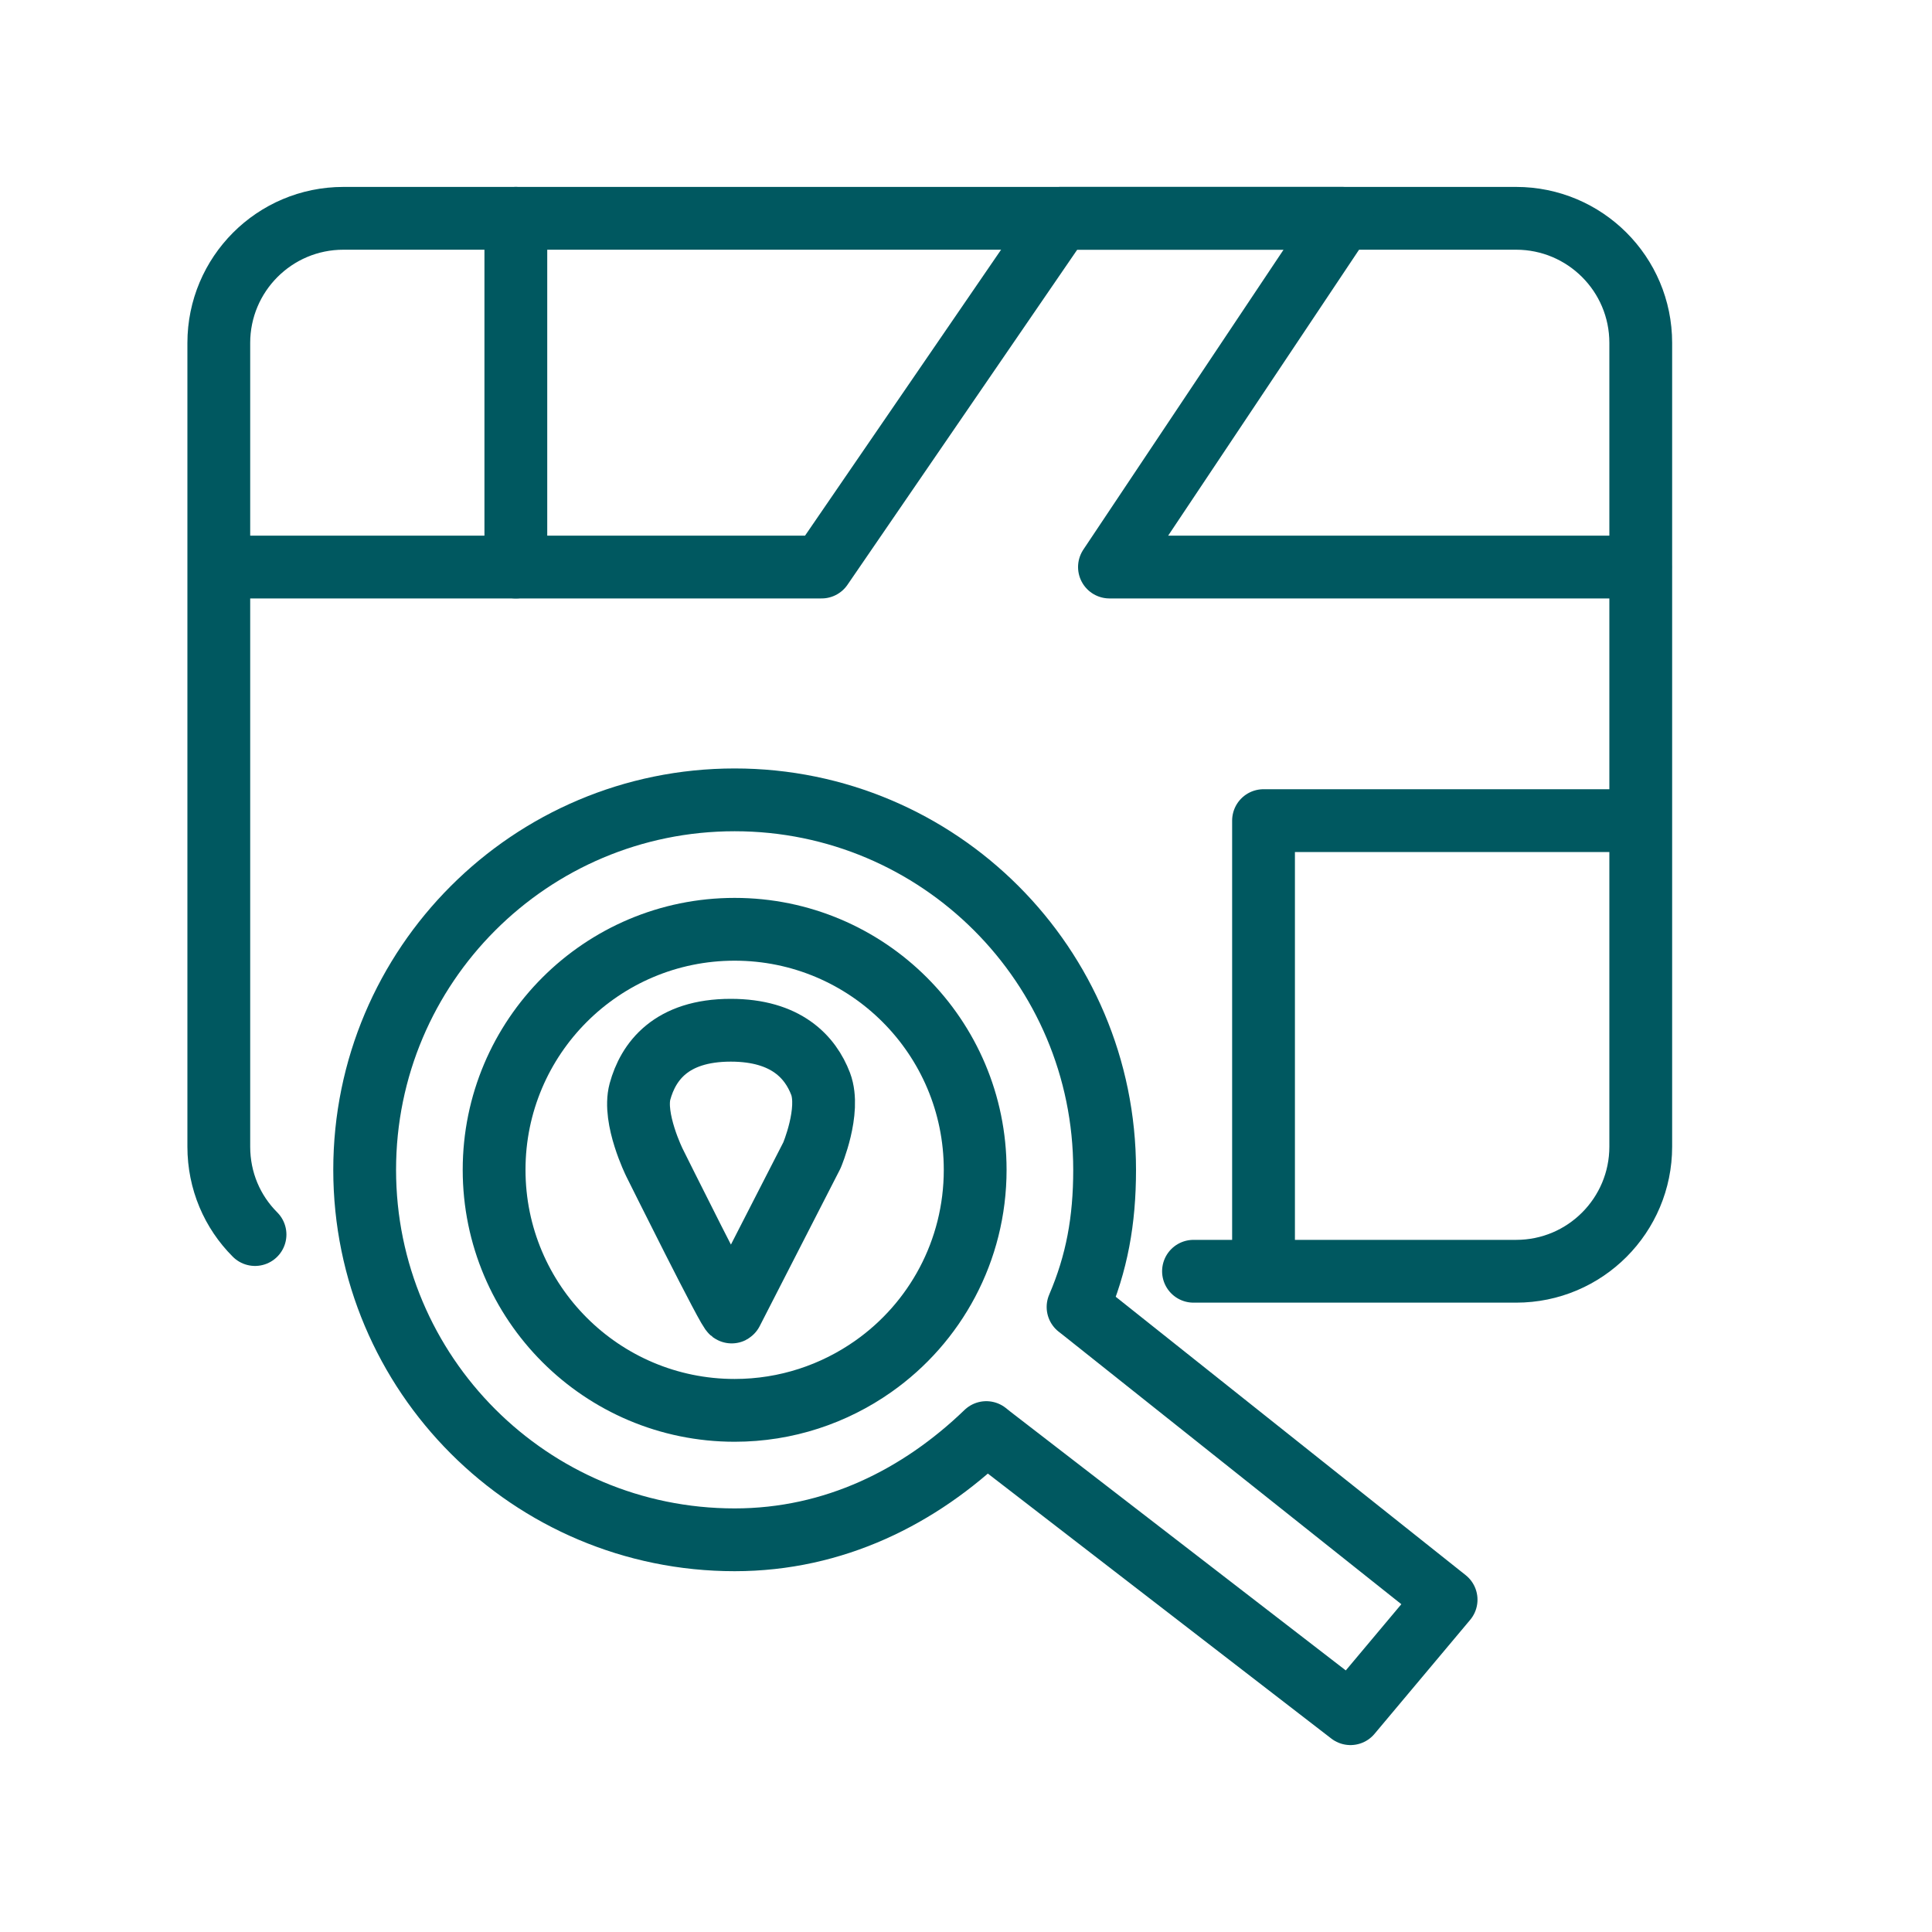
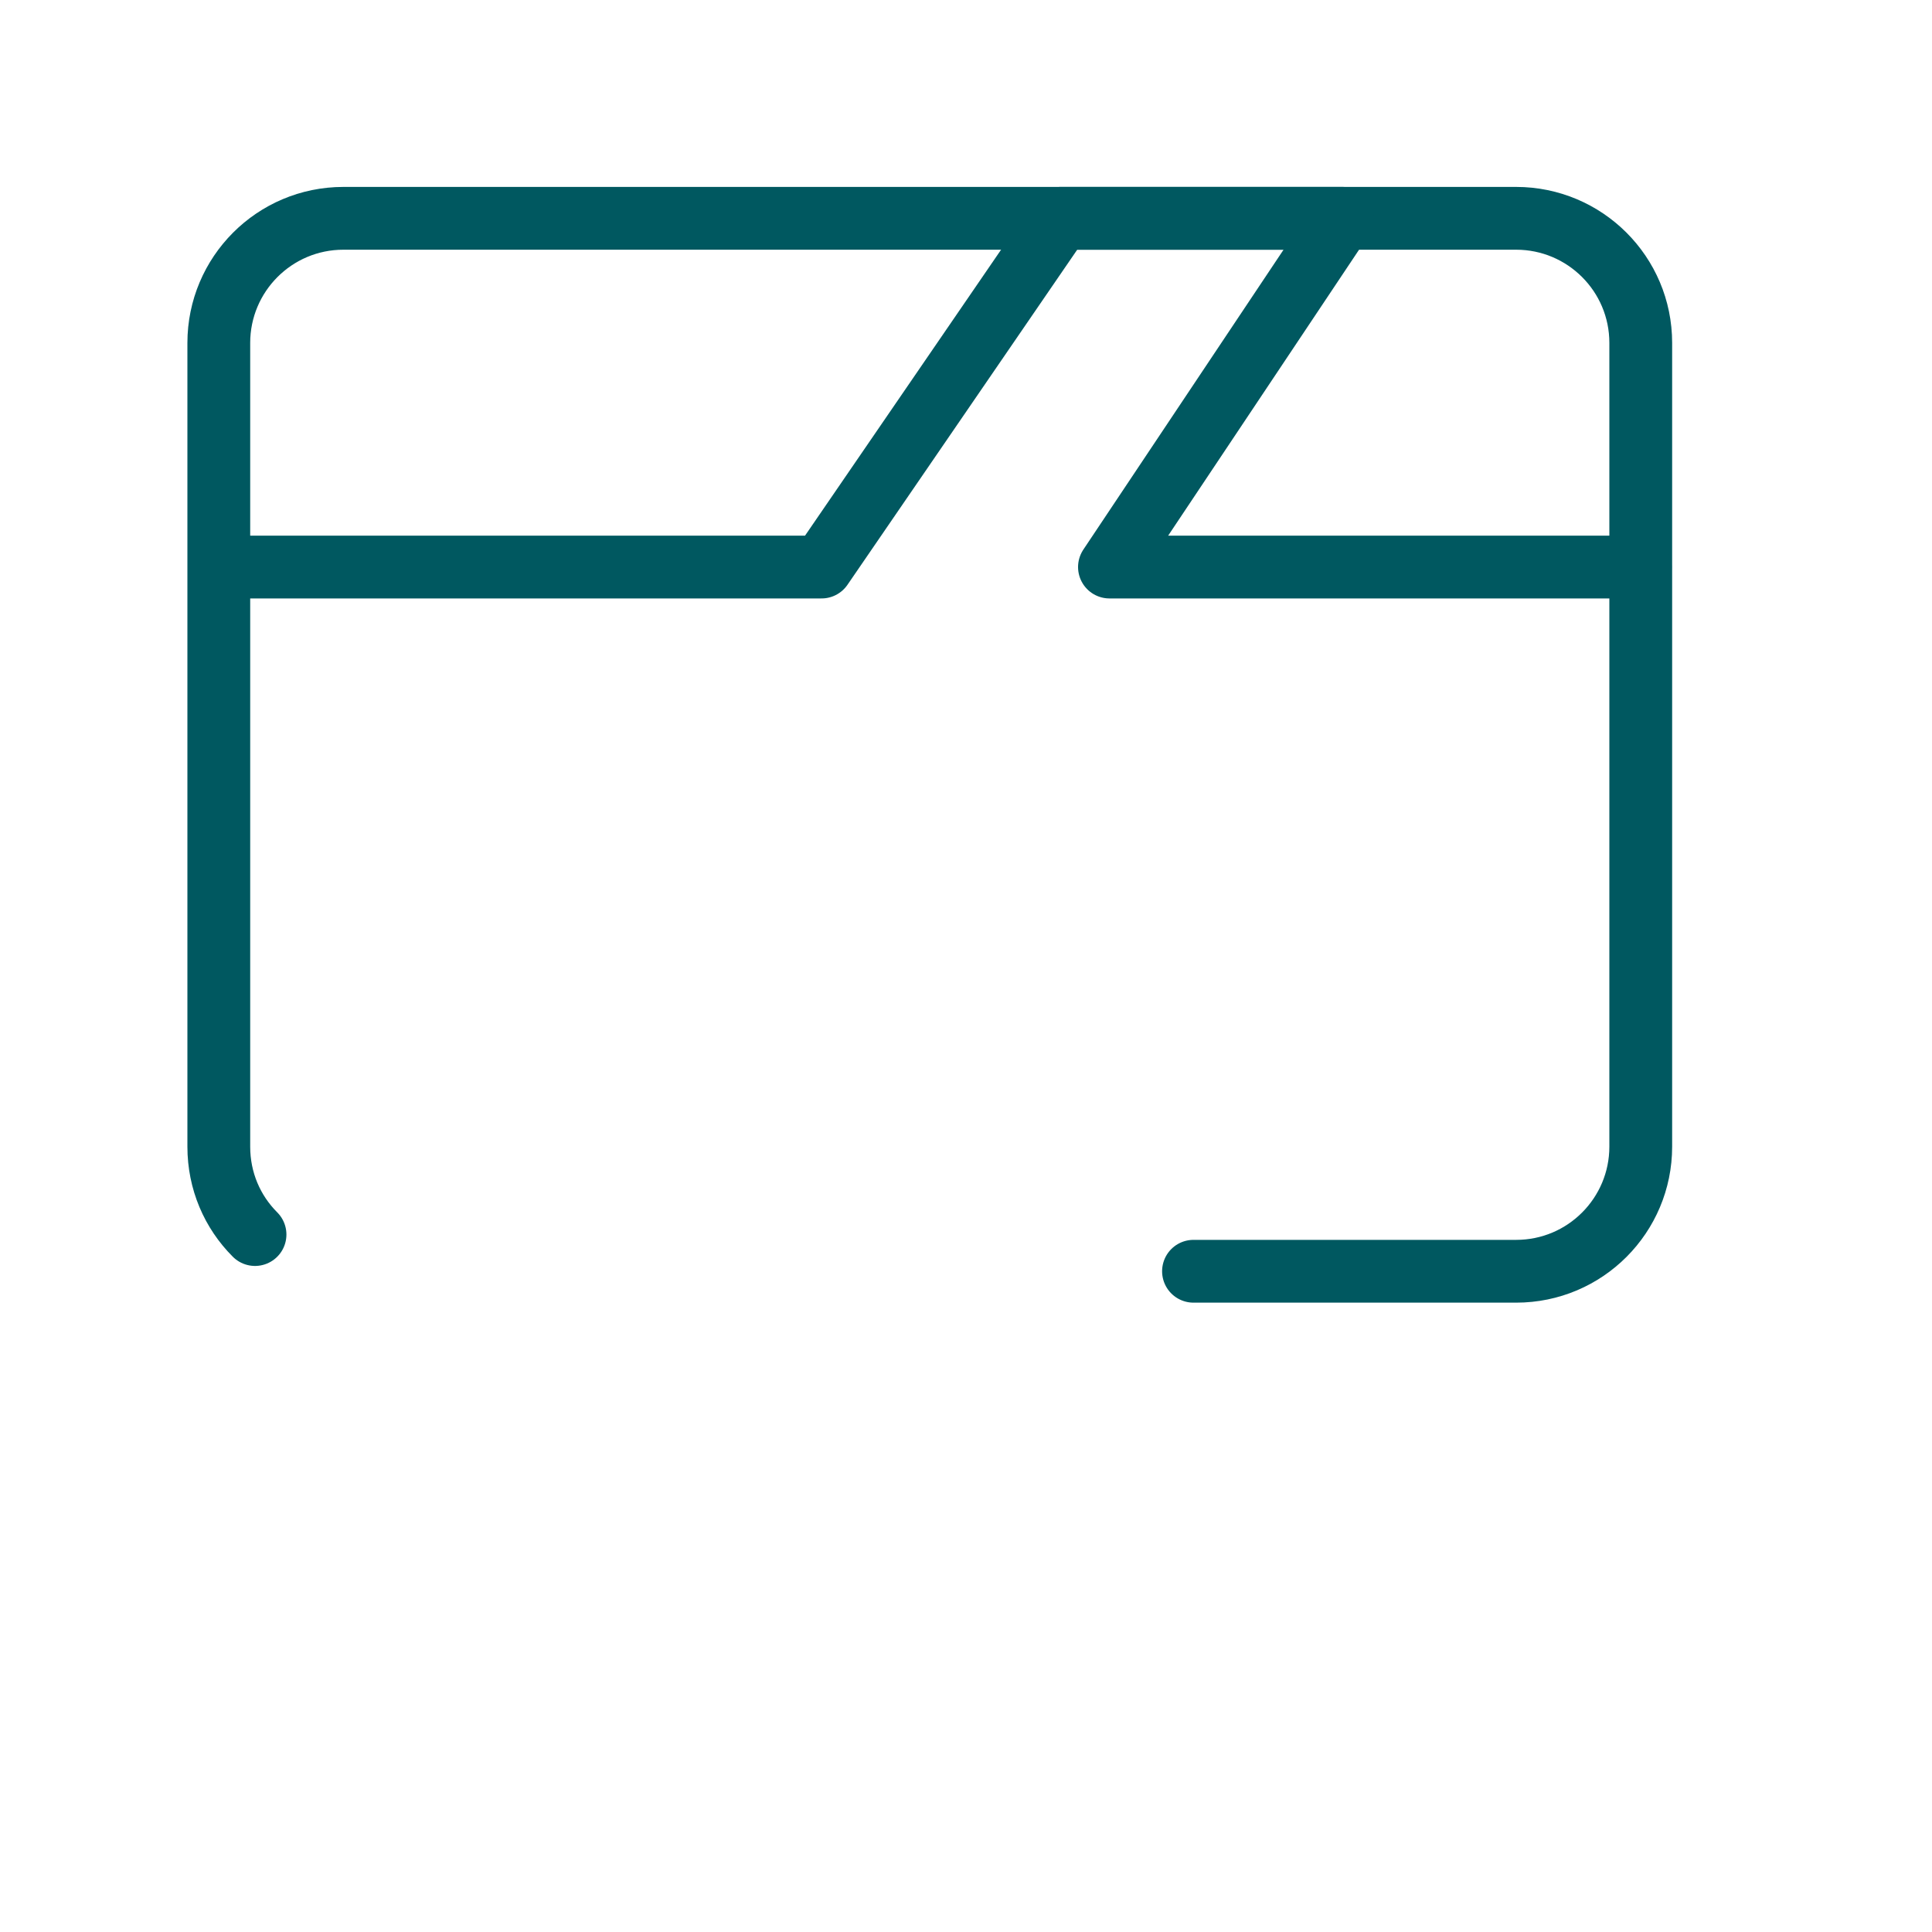
<svg xmlns="http://www.w3.org/2000/svg" version="1.1" id="Layer_1" x="0px" y="0px" viewBox="0 0 400 400" style="enable-background:new 0 0 400 400;" xml:space="preserve">
  <style type="text/css">
	.st0{stroke:#005860;stroke-miterlimit:10;}
	.st1{fill:none;stroke:#005860;stroke-width:13;stroke-miterlimit:10;}
	.st2{fill:none;stroke:#005860;stroke-width:13;stroke-linecap:round;stroke-linejoin:round;stroke-miterlimit:10;}
	.st3{fill:#005860;}
</style>
  <g>
    <path class="st2" d="M52.8,255.6c-4.7-4.7-7.5-11.1-7.5-18.2V71c0-14.2,11.5-25.8,25.8-25.8h242.8c14.2,0,25.8,11.5,25.8,25.8   v166.4c0,14.2-11.5,25.8-25.8,25.8h-66.8" />
    <polyline class="st2" points="49.5,117.4 170.1,117.4 219.6,45.2 277.9,45.2 229.7,117.4 339.6,117.4  " />
-     <line class="st2" x1="106.8" y1="117.4" x2="106.8" y2="45.2" />
-     <polyline class="st2" points="337.1,169.9 261.6,169.9 261.6,260.2  " />
    <g>
      <g>
-         <path class="st2" d="M201.9,242.2c0,16.8-8.3,31.7-21.1,40.7c-8.1,5.7-18,9.1-28.7,9.1c-27.5,0-49.8-22.3-49.8-49.8     c0-27.5,22.3-49.8,49.8-49.8S201.9,214.7,201.9,242.2z" />
-         <path class="st2" d="M224.1,271.3l75.3,59.9l-19.8,23.6l-74.4-57.4l-1-0.8c-13.8,13.3-31.5,22.2-52.1,22.2     c-42.3,0-76.6-34.3-76.6-76.6s34.3-76.6,76.6-76.6s76.6,34.3,76.6,76.6c0,10.5-1.6,19.3-5.5,28.4L224.1,271.3z" />
-       </g>
-       <path class="st2" d="M151.5,271.6c0,1.3-16-30.9-16-30.9s-4.5-9.1-3-14.7c1.7-6.2,6.4-12.7,18.8-12.7c11.5,0,16.5,5.6,18.6,11.1    c2.1,5.6-1.8,14.8-1.8,14.8L151.5,271.6z" />
+         </g>
    </g>
  </g>
</svg>